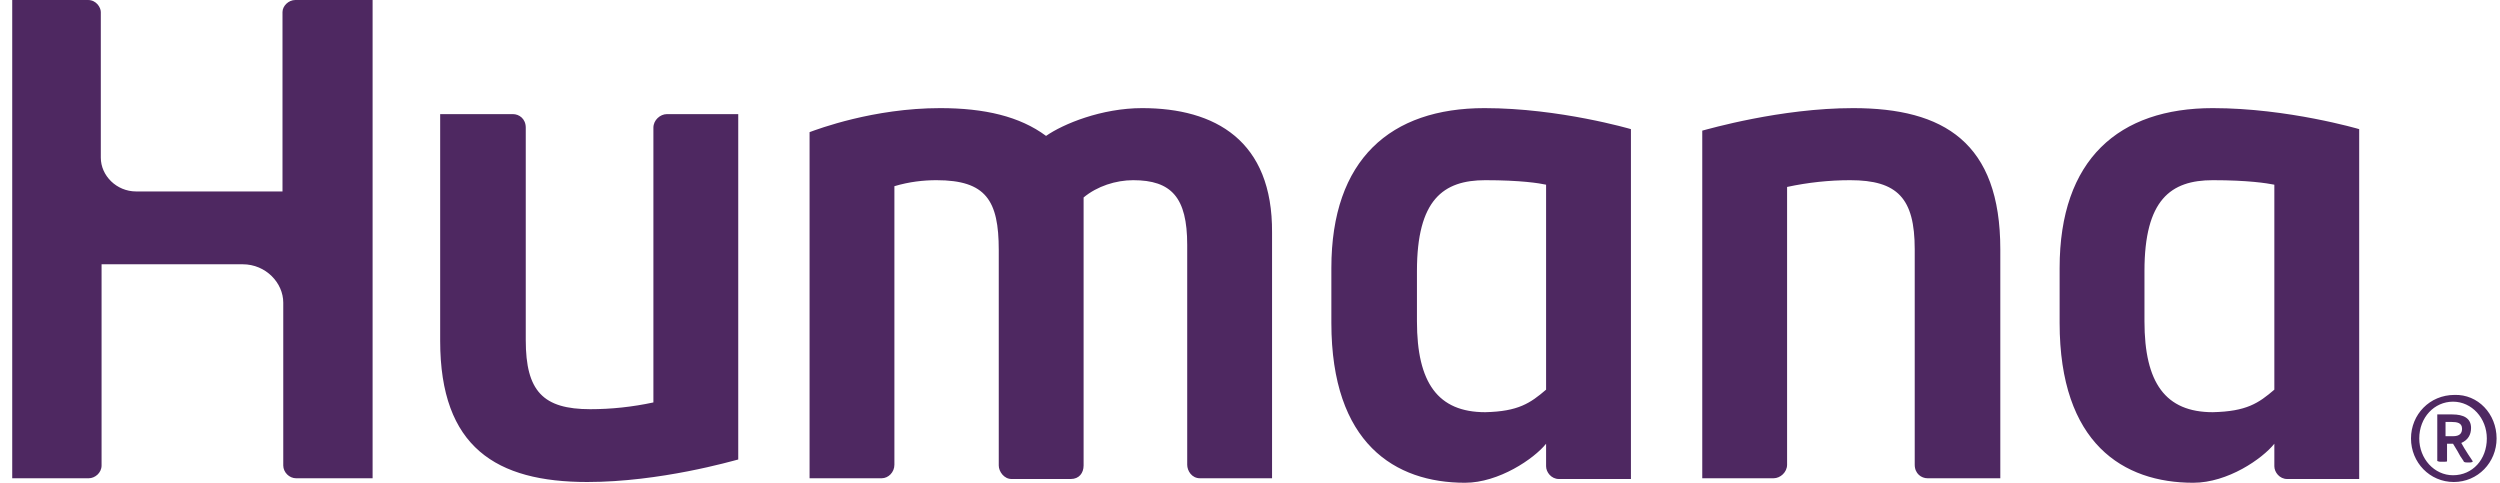
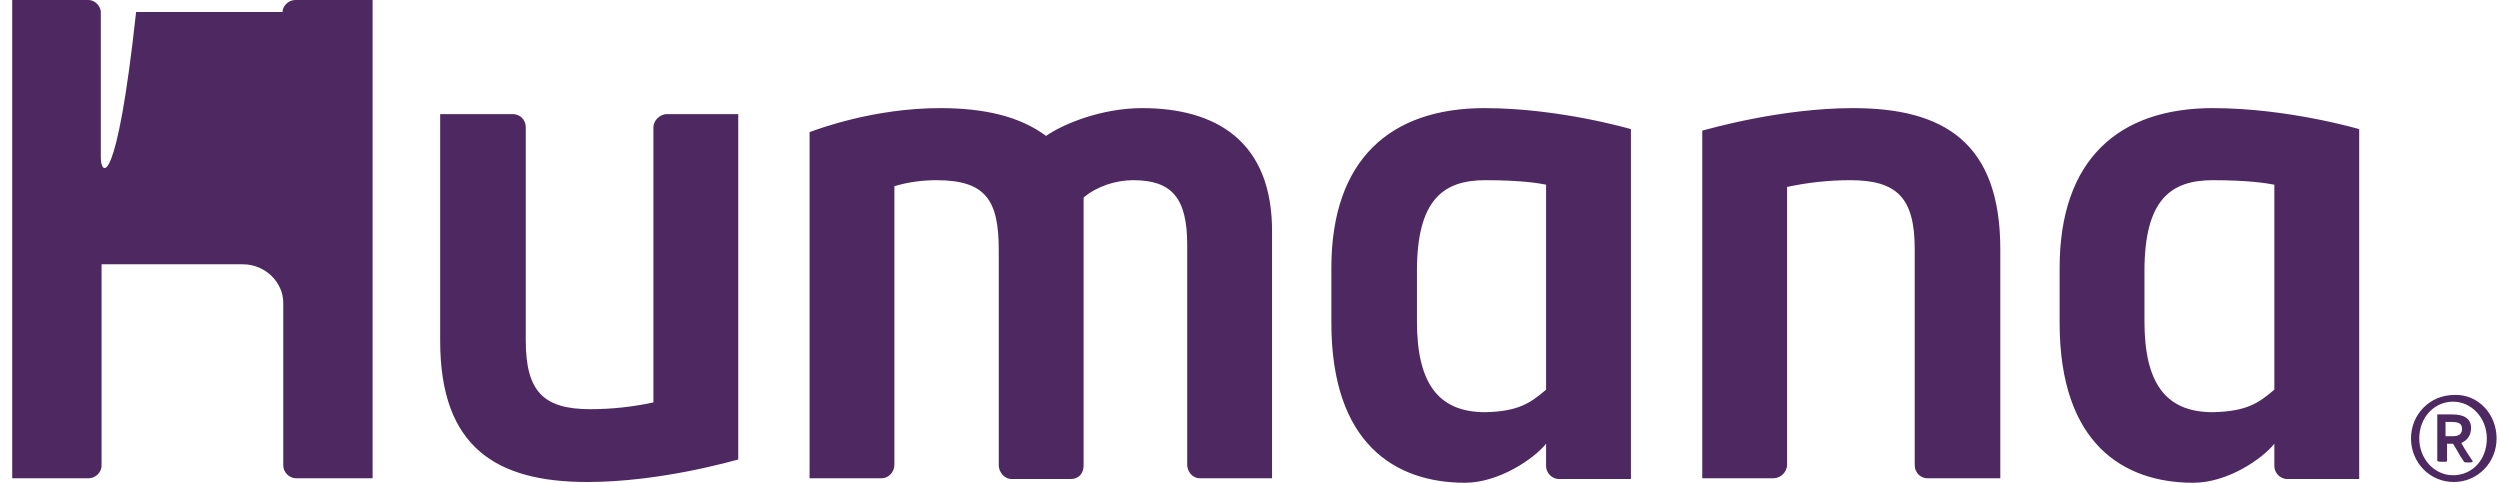
<svg xmlns="http://www.w3.org/2000/svg" width="145" height="28" viewBox="0 0 145 28" fill="none">
-   <path d="M144.802 25.431C144.802 26.824 143.713 27.956 142.32 27.956C140.926 27.956 139.838 26.824 139.838 25.431C139.838 24.037 140.926 22.905 142.363 22.905C143.713 22.862 144.802 23.994 144.802 25.431ZM140.317 25.431C140.317 26.607 141.188 27.564 142.276 27.564C143.409 27.564 144.236 26.65 144.236 25.431C144.236 24.255 143.365 23.297 142.276 23.297C141.188 23.297 140.317 24.212 140.317 25.431ZM142.233 24.037C142.886 24.037 143.321 24.255 143.321 24.821C143.321 25.213 143.147 25.518 142.755 25.692L142.93 25.997C143.06 26.215 143.234 26.476 143.409 26.737C143.452 26.781 143.365 26.824 143.234 26.824H143.104C142.93 26.824 142.886 26.781 142.886 26.737C142.755 26.563 142.625 26.345 142.538 26.171L142.276 25.736H141.928V26.737C141.928 26.781 141.884 26.781 141.754 26.781H141.536C141.449 26.781 141.362 26.737 141.362 26.737V24.037H142.233ZM141.884 25.3H142.276C142.668 25.3 142.799 25.126 142.799 24.865C142.799 24.516 142.494 24.473 142.189 24.473H141.841V25.3H141.884ZM38.681 6.619C38.289 6.619 37.897 6.967 37.897 7.403V23.341C36.678 23.602 35.458 23.733 34.239 23.733C31.496 23.733 30.494 22.687 30.494 19.726V7.403C30.494 6.88 30.102 6.619 29.754 6.619H25.53V19.77C25.53 25.953 28.796 27.956 34.065 27.956C38.289 27.956 42.469 26.737 42.818 26.65V6.619H38.681ZM102.867 27.739C103.259 27.739 103.651 27.39 103.651 26.955V10.843C104.87 10.582 106.09 10.451 107.309 10.451C110.052 10.451 111.054 11.496 111.054 14.457V26.955C111.054 27.477 111.446 27.739 111.794 27.739H116.018V14.457C116.018 8.274 112.752 6.271 107.483 6.271C103.259 6.271 99.079 7.49 98.731 7.577V27.739H102.867ZM86.102 6.271C80.659 6.271 77.219 9.232 77.219 15.546V18.725C77.219 25.736 80.92 28 84.97 28C86.93 28 88.976 26.607 89.673 25.736V27.042C89.673 27.39 89.978 27.782 90.413 27.782H94.594V7.49C94.594 7.49 90.457 6.271 86.102 6.271ZM89.673 22.6C88.758 23.384 88.062 23.863 86.146 23.907C83.402 23.907 82.183 22.208 82.183 18.638V15.72C82.183 11.583 83.707 10.451 86.146 10.451C88.192 10.451 89.281 10.625 89.673 10.712V22.6ZM128.342 6.271C122.898 6.271 119.458 9.232 119.458 15.546V18.725C119.458 25.736 123.16 28 127.209 28C129.213 28 131.216 26.607 131.912 25.736V27.042C131.912 27.39 132.217 27.782 132.653 27.782H136.833V7.49C136.833 7.49 132.696 6.271 128.342 6.271ZM131.912 22.6C130.998 23.384 130.301 23.863 128.342 23.907C125.598 23.907 124.379 22.208 124.379 18.638V15.72C124.379 11.583 125.903 10.451 128.342 10.451C130.388 10.451 131.477 10.625 131.912 10.712V22.6ZM0.709 27.739H5.15C5.499 27.739 5.891 27.434 5.891 26.998V15.328H14.077C15.427 15.328 16.429 16.417 16.429 17.549V26.998C16.429 27.39 16.777 27.739 17.169 27.739H21.611V0H17.125C16.734 0 16.385 0.348 16.385 0.697V11.104H7.894C6.762 11.104 5.847 10.19 5.847 9.145V0.697C5.847 0.435 5.586 0 5.107 0H0.709V27.739ZM66.245 6.271C63.894 6.271 61.673 7.185 60.671 7.882C59.147 6.75 57.101 6.271 54.531 6.271C50.656 6.271 47.434 7.49 46.955 7.664V27.739H51.135C51.527 27.739 51.875 27.39 51.875 26.955V10.799C52.746 10.538 53.573 10.451 54.314 10.451C57.188 10.451 57.928 11.627 57.928 14.501V26.998C57.928 27.347 58.233 27.782 58.668 27.782H62.108C62.587 27.782 62.849 27.434 62.849 26.998V11.453C63.633 10.799 64.721 10.451 65.723 10.451C67.944 10.451 68.858 11.453 68.858 14.196V26.955C68.858 27.303 69.119 27.739 69.598 27.739H73.779V13.499C73.822 8.143 70.469 6.271 66.245 6.271Z" fill="#4E2861" />
+   <path d="M144.802 25.431C144.802 26.824 143.713 27.956 142.32 27.956C140.926 27.956 139.838 26.824 139.838 25.431C139.838 24.037 140.926 22.905 142.363 22.905C143.713 22.862 144.802 23.994 144.802 25.431ZM140.317 25.431C140.317 26.607 141.188 27.564 142.276 27.564C143.409 27.564 144.236 26.65 144.236 25.431C144.236 24.255 143.365 23.297 142.276 23.297C141.188 23.297 140.317 24.212 140.317 25.431ZM142.233 24.037C142.886 24.037 143.321 24.255 143.321 24.821C143.321 25.213 143.147 25.518 142.755 25.692L142.93 25.997C143.06 26.215 143.234 26.476 143.409 26.737C143.452 26.781 143.365 26.824 143.234 26.824H143.104C142.93 26.824 142.886 26.781 142.886 26.737C142.755 26.563 142.625 26.345 142.538 26.171L142.276 25.736H141.928V26.737C141.928 26.781 141.884 26.781 141.754 26.781H141.536C141.449 26.781 141.362 26.737 141.362 26.737V24.037H142.233ZM141.884 25.3H142.276C142.668 25.3 142.799 25.126 142.799 24.865C142.799 24.516 142.494 24.473 142.189 24.473H141.841V25.3H141.884ZM38.681 6.619C38.289 6.619 37.897 6.967 37.897 7.403V23.341C36.678 23.602 35.458 23.733 34.239 23.733C31.496 23.733 30.494 22.687 30.494 19.726V7.403C30.494 6.88 30.102 6.619 29.754 6.619H25.53V19.77C25.53 25.953 28.796 27.956 34.065 27.956C38.289 27.956 42.469 26.737 42.818 26.65V6.619H38.681ZM102.867 27.739C103.259 27.739 103.651 27.39 103.651 26.955V10.843C104.87 10.582 106.09 10.451 107.309 10.451C110.052 10.451 111.054 11.496 111.054 14.457V26.955C111.054 27.477 111.446 27.739 111.794 27.739H116.018V14.457C116.018 8.274 112.752 6.271 107.483 6.271C103.259 6.271 99.079 7.49 98.731 7.577V27.739H102.867ZM86.102 6.271C80.659 6.271 77.219 9.232 77.219 15.546V18.725C77.219 25.736 80.92 28 84.97 28C86.93 28 88.976 26.607 89.673 25.736V27.042C89.673 27.39 89.978 27.782 90.413 27.782H94.594V7.49C94.594 7.49 90.457 6.271 86.102 6.271ZM89.673 22.6C88.758 23.384 88.062 23.863 86.146 23.907C83.402 23.907 82.183 22.208 82.183 18.638V15.72C82.183 11.583 83.707 10.451 86.146 10.451C88.192 10.451 89.281 10.625 89.673 10.712V22.6ZM128.342 6.271C122.898 6.271 119.458 9.232 119.458 15.546V18.725C119.458 25.736 123.16 28 127.209 28C129.213 28 131.216 26.607 131.912 25.736V27.042C131.912 27.39 132.217 27.782 132.653 27.782H136.833V7.49C136.833 7.49 132.696 6.271 128.342 6.271ZM131.912 22.6C130.998 23.384 130.301 23.863 128.342 23.907C125.598 23.907 124.379 22.208 124.379 18.638V15.72C124.379 11.583 125.903 10.451 128.342 10.451C130.388 10.451 131.477 10.625 131.912 10.712V22.6ZM0.709 27.739H5.15C5.499 27.739 5.891 27.434 5.891 26.998V15.328H14.077C15.427 15.328 16.429 16.417 16.429 17.549V26.998C16.429 27.39 16.777 27.739 17.169 27.739H21.611V0H17.125C16.734 0 16.385 0.348 16.385 0.697H7.894C6.762 11.104 5.847 10.19 5.847 9.145V0.697C5.847 0.435 5.586 0 5.107 0H0.709V27.739ZM66.245 6.271C63.894 6.271 61.673 7.185 60.671 7.882C59.147 6.75 57.101 6.271 54.531 6.271C50.656 6.271 47.434 7.49 46.955 7.664V27.739H51.135C51.527 27.739 51.875 27.39 51.875 26.955V10.799C52.746 10.538 53.573 10.451 54.314 10.451C57.188 10.451 57.928 11.627 57.928 14.501V26.998C57.928 27.347 58.233 27.782 58.668 27.782H62.108C62.587 27.782 62.849 27.434 62.849 26.998V11.453C63.633 10.799 64.721 10.451 65.723 10.451C67.944 10.451 68.858 11.453 68.858 14.196V26.955C68.858 27.303 69.119 27.739 69.598 27.739H73.779V13.499C73.822 8.143 70.469 6.271 66.245 6.271Z" fill="#4E2861" />
</svg>